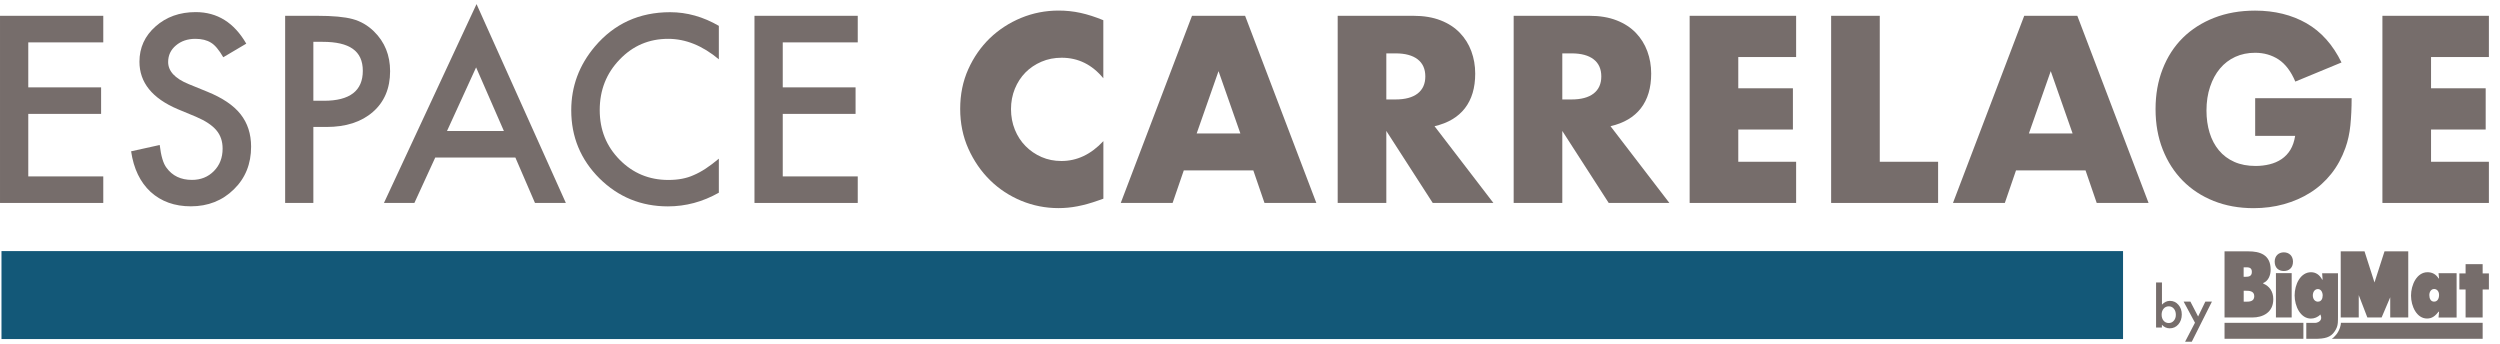
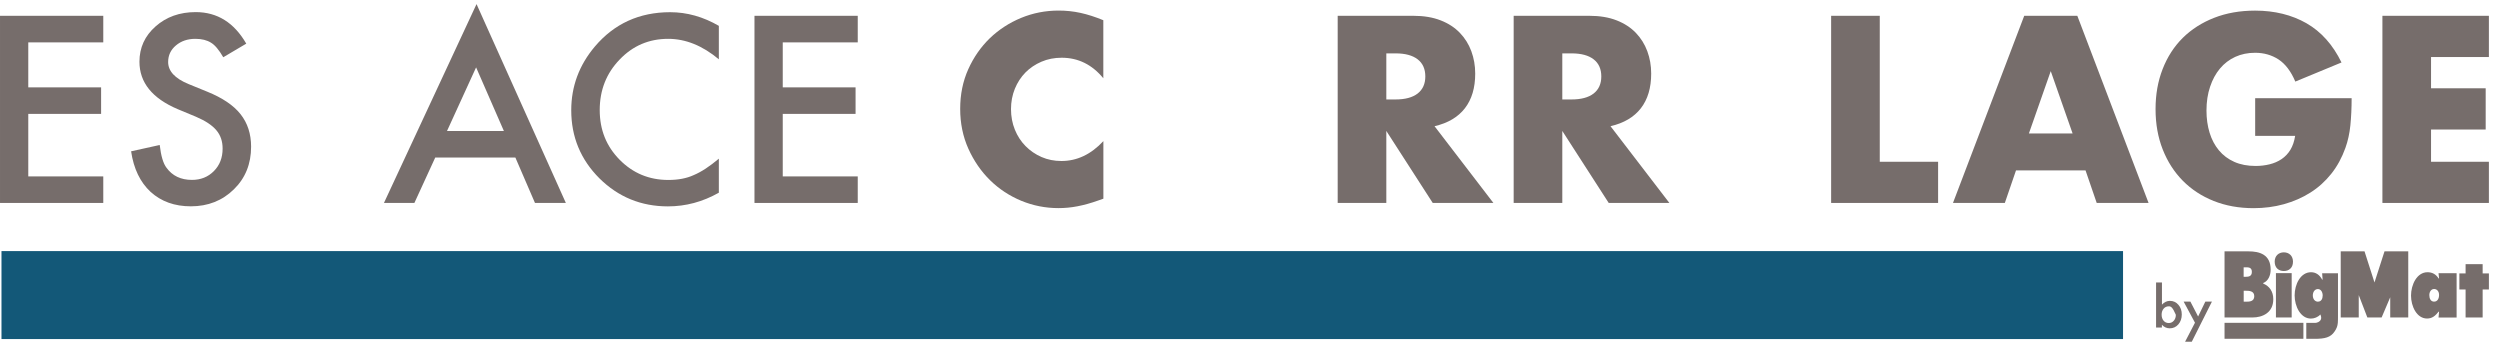
<svg xmlns="http://www.w3.org/2000/svg" width="225" height="31" viewBox="0 0 225 31" fill="none">
  <path d="M191.074 22.598H0.134V30.515H191.074V22.598Z" fill="#135878" />
  <path d="M201.928 27.152H202.139C202.443 27.152 202.884 27.142 202.884 26.657C202.884 26.172 202.408 26.167 202.114 26.167H201.933V27.152H201.928ZM202.095 24.912C202.364 24.912 202.668 24.882 202.668 24.471C202.668 24.029 202.325 24.059 202.056 24.059H201.928V24.912H202.095ZM200.208 22.622H202.364C203.35 22.622 204.359 22.897 204.359 24.27C204.359 24.789 204.134 25.304 203.688 25.471V25.52C204.242 25.75 204.595 26.221 204.595 26.931C204.595 28.152 203.619 28.573 202.727 28.573H200.208V22.627V22.622Z" fill="#766D6B" />
  <path d="M206.369 23.549C206.369 24.137 205.977 24.392 205.545 24.392C205.114 24.392 204.722 24.137 204.722 23.549C204.722 23.029 205.075 22.711 205.545 22.711C206.016 22.711 206.369 23.029 206.369 23.549ZM204.834 24.583H206.251V28.573H204.834V24.583Z" fill="#766D6B" />
  <path d="M208.624 27.147C208.909 27.147 209.041 26.892 209.041 26.593C209.041 26.294 208.884 26.015 208.61 26.015C208.335 26.015 208.154 26.27 208.154 26.588C208.154 26.907 208.335 27.152 208.624 27.152M208.316 29.059C208.316 29.059 208.59 29.088 208.801 28.872C209.021 28.647 208.83 28.304 208.83 28.304C208.615 28.549 208.276 28.672 207.982 28.672C207.051 28.672 206.517 27.573 206.517 26.583C206.517 25.593 207.046 24.5 207.992 24.5C208.428 24.5 208.767 24.74 208.992 25.162H209.036L208.992 24.593H210.419V28.348C210.419 28.642 210.419 28.868 210.404 29.059C210.379 29.333 210.306 29.554 210.11 29.838C209.757 30.363 209.252 30.495 208.316 30.495H207.566V29.059H208.321H208.316Z" fill="#766D6B" />
  <path d="M207.306 29.054H200.208V30.49H207.306V29.054Z" fill="#766D6B" />
-   <path d="M210.674 29.054H223.439V30.49H209.865C209.865 30.49 210.223 30.265 210.463 29.804C210.704 29.333 210.679 29.054 210.679 29.054" fill="#766D6B" />
  <path d="M214.346 28.573H213.062L212.287 26.559V28.573H210.665V22.622H212.807L213.704 25.422L214.606 22.622H216.743V28.573H215.12V26.755L214.346 28.573Z" fill="#766D6B" />
  <path d="M219.07 27.147C219.384 27.147 219.516 26.853 219.516 26.544C219.516 26.235 219.335 26.01 219.07 26.01C218.806 26.01 218.639 26.265 218.639 26.559C218.639 26.872 218.766 27.147 219.07 27.147ZM219.516 28.049H219.477C219.173 28.426 218.904 28.667 218.433 28.667C217.507 28.667 216.992 27.569 216.992 26.603C216.992 25.637 217.512 24.5 218.477 24.5C218.889 24.5 219.232 24.672 219.477 25.064H219.516L219.467 24.588H221.095V28.578H219.467L219.516 28.054V28.049Z" fill="#766D6B" />
  <path d="M224.001 24.608H223.438V23.774H221.903V24.608H221.344V26.054H221.903V28.573H223.438V26.054H224.001V24.608Z" fill="#766D6B" />
-   <path d="M194.576 25.426V27.417C194.786 27.191 195.027 27.078 195.291 27.078C195.6 27.078 195.855 27.196 196.056 27.431C196.262 27.667 196.36 27.956 196.36 28.304C196.36 28.652 196.257 28.961 196.051 29.196C195.845 29.431 195.59 29.549 195.277 29.549C195.012 29.549 194.777 29.446 194.571 29.235V29.48H194.046V25.422H194.571L194.576 25.426ZM195.826 28.333C195.826 28.108 195.767 27.926 195.649 27.784C195.531 27.642 195.379 27.569 195.198 27.569C195.007 27.569 194.845 27.637 194.728 27.779C194.61 27.917 194.546 28.098 194.546 28.319C194.546 28.539 194.605 28.725 194.723 28.863C194.84 29 194.997 29.073 195.188 29.073C195.37 29.073 195.522 29.005 195.644 28.863C195.767 28.721 195.826 28.544 195.826 28.333Z" fill="#766D6B" />
+   <path d="M194.576 25.426V27.417C194.786 27.191 195.027 27.078 195.291 27.078C195.6 27.078 195.855 27.196 196.056 27.431C196.262 27.667 196.36 27.956 196.36 28.304C196.36 28.652 196.257 28.961 196.051 29.196C195.845 29.431 195.59 29.549 195.277 29.549C195.012 29.549 194.777 29.446 194.571 29.235V29.48H194.046V25.422H194.571L194.576 25.426ZM195.826 28.333C195.531 27.642 195.379 27.569 195.198 27.569C195.007 27.569 194.845 27.637 194.728 27.779C194.61 27.917 194.546 28.098 194.546 28.319C194.546 28.539 194.605 28.725 194.723 28.863C194.84 29 194.997 29.073 195.188 29.073C195.37 29.073 195.522 29.005 195.644 28.863C195.767 28.721 195.826 28.544 195.826 28.333Z" fill="#766D6B" />
  <path d="M197.55 29.049L196.526 27.142H197.134L197.83 28.485L198.482 27.142H199.075L197.261 30.755H196.658L197.545 29.049H197.55Z" fill="#766D6B" />
  <path d="M9.295 3.814H2.545V7.863H9.099V10.25H2.545V15.877H9.295V18.265H0.001V1.422H9.295V3.809V3.814Z" fill="#766D6B" />
  <path d="M22.158 3.932L20.094 5.152C19.707 4.486 19.339 4.049 18.991 3.843C18.628 3.613 18.158 3.495 17.584 3.495C16.878 3.495 16.295 3.696 15.829 4.093C15.364 4.486 15.133 4.981 15.133 5.579C15.133 6.402 15.746 7.064 16.967 7.564L18.648 8.25C20.016 8.804 21.016 9.476 21.648 10.275C22.28 11.074 22.599 12.049 22.599 13.201C22.599 14.75 22.084 16.03 21.05 17.039C20.011 18.059 18.721 18.569 17.177 18.569C15.717 18.569 14.511 18.137 13.555 17.27C12.619 16.402 12.03 15.187 11.8 13.618L14.374 13.049C14.491 14.039 14.692 14.721 14.986 15.098C15.511 15.824 16.276 16.191 17.276 16.191C18.07 16.191 18.727 15.927 19.251 15.397C19.776 14.868 20.035 14.191 20.035 13.378C20.035 13.049 19.991 12.75 19.898 12.476C19.805 12.201 19.668 11.951 19.471 11.721C19.276 11.49 19.03 11.28 18.727 11.079C18.422 10.878 18.06 10.687 17.633 10.505L16.006 9.829C13.702 8.853 12.55 7.427 12.55 5.554C12.55 4.289 13.035 3.231 14.001 2.378C14.967 1.52 16.173 1.089 17.614 1.089C19.555 1.089 21.07 2.035 22.163 3.927L22.158 3.932Z" fill="#766D6B" />
-   <path d="M28.202 11.427V18.265H25.663V1.422H28.54C29.952 1.422 31.016 1.52 31.736 1.716C32.462 1.912 33.104 2.285 33.658 2.829C34.623 3.775 35.109 4.966 35.109 6.407C35.109 7.946 34.594 9.172 33.56 10.074C32.526 10.976 31.133 11.427 29.383 11.427H28.207H28.202ZM28.202 9.069H29.153C31.486 9.069 32.653 8.172 32.653 6.373C32.653 4.574 31.447 3.765 29.04 3.765H28.202V9.064V9.069Z" fill="#766D6B" />
  <path d="M46.383 14.177H39.172L37.295 18.265H34.555L42.888 0.368L50.927 18.265H48.148L46.383 14.177ZM45.349 11.789L42.849 6.064L40.231 11.789H45.349Z" fill="#766D6B" />
  <path d="M64.696 2.329V5.338C63.225 4.108 61.706 3.495 60.137 3.495C58.407 3.495 56.951 4.118 55.764 5.363C54.573 6.598 53.975 8.113 53.975 9.902C53.975 11.691 54.573 13.162 55.764 14.373C56.956 15.583 58.416 16.196 60.152 16.196C61.044 16.196 61.804 16.049 62.431 15.76C62.779 15.613 63.142 15.417 63.514 15.172C63.887 14.927 64.284 14.627 64.696 14.28V17.343C63.24 18.167 61.715 18.574 60.112 18.574C57.706 18.574 55.652 17.735 53.951 16.054C52.255 14.358 51.412 12.319 51.412 9.922C51.412 7.775 52.122 5.863 53.539 4.186C55.284 2.128 57.544 1.098 60.313 1.098C61.828 1.098 63.289 1.51 64.701 2.329H64.696Z" fill="#766D6B" />
  <path d="M77.197 3.814H70.447V7.863H77.001V10.25H70.447V15.877H77.197V18.265H67.903V1.422H77.197V3.809V3.814Z" fill="#766D6B" />
  <path d="M99.304 7.049C98.289 5.814 97.039 5.196 95.549 5.196C94.892 5.196 94.289 5.314 93.73 5.554C93.172 5.794 92.691 6.118 92.289 6.525C91.887 6.936 91.569 7.422 91.338 7.985C91.108 8.554 90.99 9.162 90.99 9.819C90.99 10.476 91.108 11.108 91.338 11.672C91.569 12.24 91.887 12.73 92.299 13.147C92.711 13.564 93.186 13.892 93.74 14.133C94.289 14.373 94.887 14.49 95.529 14.49C96.931 14.49 98.186 13.897 99.304 12.701V17.882L98.858 18.039C98.186 18.279 97.564 18.451 96.98 18.564C96.402 18.677 95.829 18.73 95.26 18.73C94.098 18.73 92.985 18.51 91.922 18.074C90.858 17.632 89.917 17.015 89.108 16.221C88.299 15.427 87.647 14.48 87.152 13.383C86.662 12.289 86.417 11.093 86.417 9.799C86.417 8.505 86.657 7.314 87.142 6.235C87.627 5.157 88.275 4.226 89.083 3.441C89.897 2.662 90.838 2.049 91.907 1.608C92.98 1.167 94.103 0.951 95.279 0.951C95.951 0.951 96.608 1.02 97.255 1.162C97.902 1.304 98.583 1.525 99.299 1.819V7.044L99.304 7.049Z" fill="#766D6B" />
-   <path d="M112.795 15.338H106.54L105.535 18.265H100.868L107.28 1.422H112.059L118.471 18.265H113.804L112.799 15.338H112.795ZM111.633 12.01L109.667 6.402L107.701 12.01H111.633Z" fill="#766D6B" />
  <path d="M134.397 18.265H128.946L124.769 11.784V18.265H120.392V1.422H127.206C128.142 1.422 128.961 1.559 129.662 1.834C130.363 2.108 130.936 2.486 131.392 2.961C131.848 3.436 132.191 3.99 132.421 4.613C132.652 5.24 132.769 5.907 132.769 6.623C132.769 7.902 132.461 8.941 131.843 9.74C131.225 10.539 130.314 11.079 129.108 11.358L134.402 18.26L134.397 18.265ZM124.769 8.951H125.598C126.461 8.951 127.122 8.775 127.588 8.417C128.049 8.059 128.279 7.544 128.279 6.878C128.279 6.211 128.049 5.691 127.588 5.338C127.127 4.981 126.466 4.804 125.598 4.804H124.769V8.961V8.951Z" fill="#766D6B" />
  <path d="M150.235 18.265H144.784L140.607 11.784V18.265H136.23V1.422H143.044C143.98 1.422 144.799 1.559 145.5 1.834C146.2 2.108 146.774 2.486 147.23 2.961C147.686 3.436 148.029 3.99 148.259 4.613C148.49 5.24 148.607 5.907 148.607 6.623C148.607 7.902 148.299 8.941 147.681 9.74C147.063 10.539 146.151 11.079 144.946 11.358L150.24 18.26L150.235 18.265ZM140.607 8.951H141.436C142.299 8.951 142.96 8.775 143.426 8.417C143.887 8.059 144.117 7.544 144.117 6.878C144.117 6.211 143.887 5.691 143.426 5.338C142.965 4.981 142.303 4.804 141.436 4.804H140.607V8.961V8.951Z" fill="#766D6B" />
-   <path d="M161.651 5.133H156.445V7.946H161.362V11.657H156.445V14.559H161.651V18.265H152.068V1.422H161.651V5.128V5.133Z" fill="#766D6B" />
  <path d="M169.179 1.422V14.559H174.429V18.265H164.802V1.422H169.179Z" fill="#766D6B" />
  <path d="M187.694 15.338H181.44L180.435 18.265H175.768L182.18 1.422H186.959L193.371 18.265H188.704L187.699 15.338H187.694ZM186.533 12.01L184.567 6.402L182.601 12.01H186.533Z" fill="#766D6B" />
  <path d="M202.956 8.838H211.647C211.647 9.731 211.607 10.544 211.534 11.275C211.46 12.005 211.313 12.681 211.088 13.309C210.774 14.186 210.353 14.966 209.813 15.642C209.274 16.319 208.647 16.887 207.926 17.338C207.206 17.794 206.411 18.137 205.549 18.378C204.686 18.618 203.774 18.735 202.823 18.735C201.514 18.735 200.318 18.52 199.235 18.088C198.152 17.657 197.23 17.049 196.456 16.27C195.681 15.485 195.078 14.549 194.647 13.456C194.215 12.363 194 11.152 194 9.824C194 8.495 194.211 7.309 194.637 6.216C195.063 5.123 195.666 4.187 196.446 3.412C197.23 2.638 198.171 2.035 199.274 1.603C200.377 1.172 201.603 0.956 202.96 0.956C204.715 0.956 206.259 1.339 207.583 2.093C208.907 2.853 209.96 4.03 210.735 5.623L206.578 7.343C206.191 6.422 205.686 5.76 205.073 5.353C204.456 4.951 203.75 4.75 202.96 4.75C202.304 4.75 201.71 4.873 201.171 5.118C200.637 5.363 200.176 5.716 199.799 6.167C199.416 6.623 199.122 7.167 198.907 7.809C198.691 8.451 198.583 9.162 198.583 9.951C198.583 10.667 198.676 11.329 198.862 11.941C199.049 12.554 199.328 13.079 199.701 13.53C200.073 13.976 200.534 14.324 201.088 14.569C201.637 14.814 202.279 14.936 203.009 14.936C203.441 14.936 203.858 14.887 204.259 14.789C204.661 14.691 205.024 14.534 205.343 14.319C205.661 14.103 205.926 13.824 206.137 13.481C206.343 13.137 206.485 12.721 206.563 12.231H202.965V8.834L202.956 8.838Z" fill="#766D6B" />
  <path d="M224 5.133H218.794V7.946H223.711V11.657H218.794V14.559H224V18.265H214.417V1.422H224V5.128V5.133Z" fill="#766D6B" />
</svg>